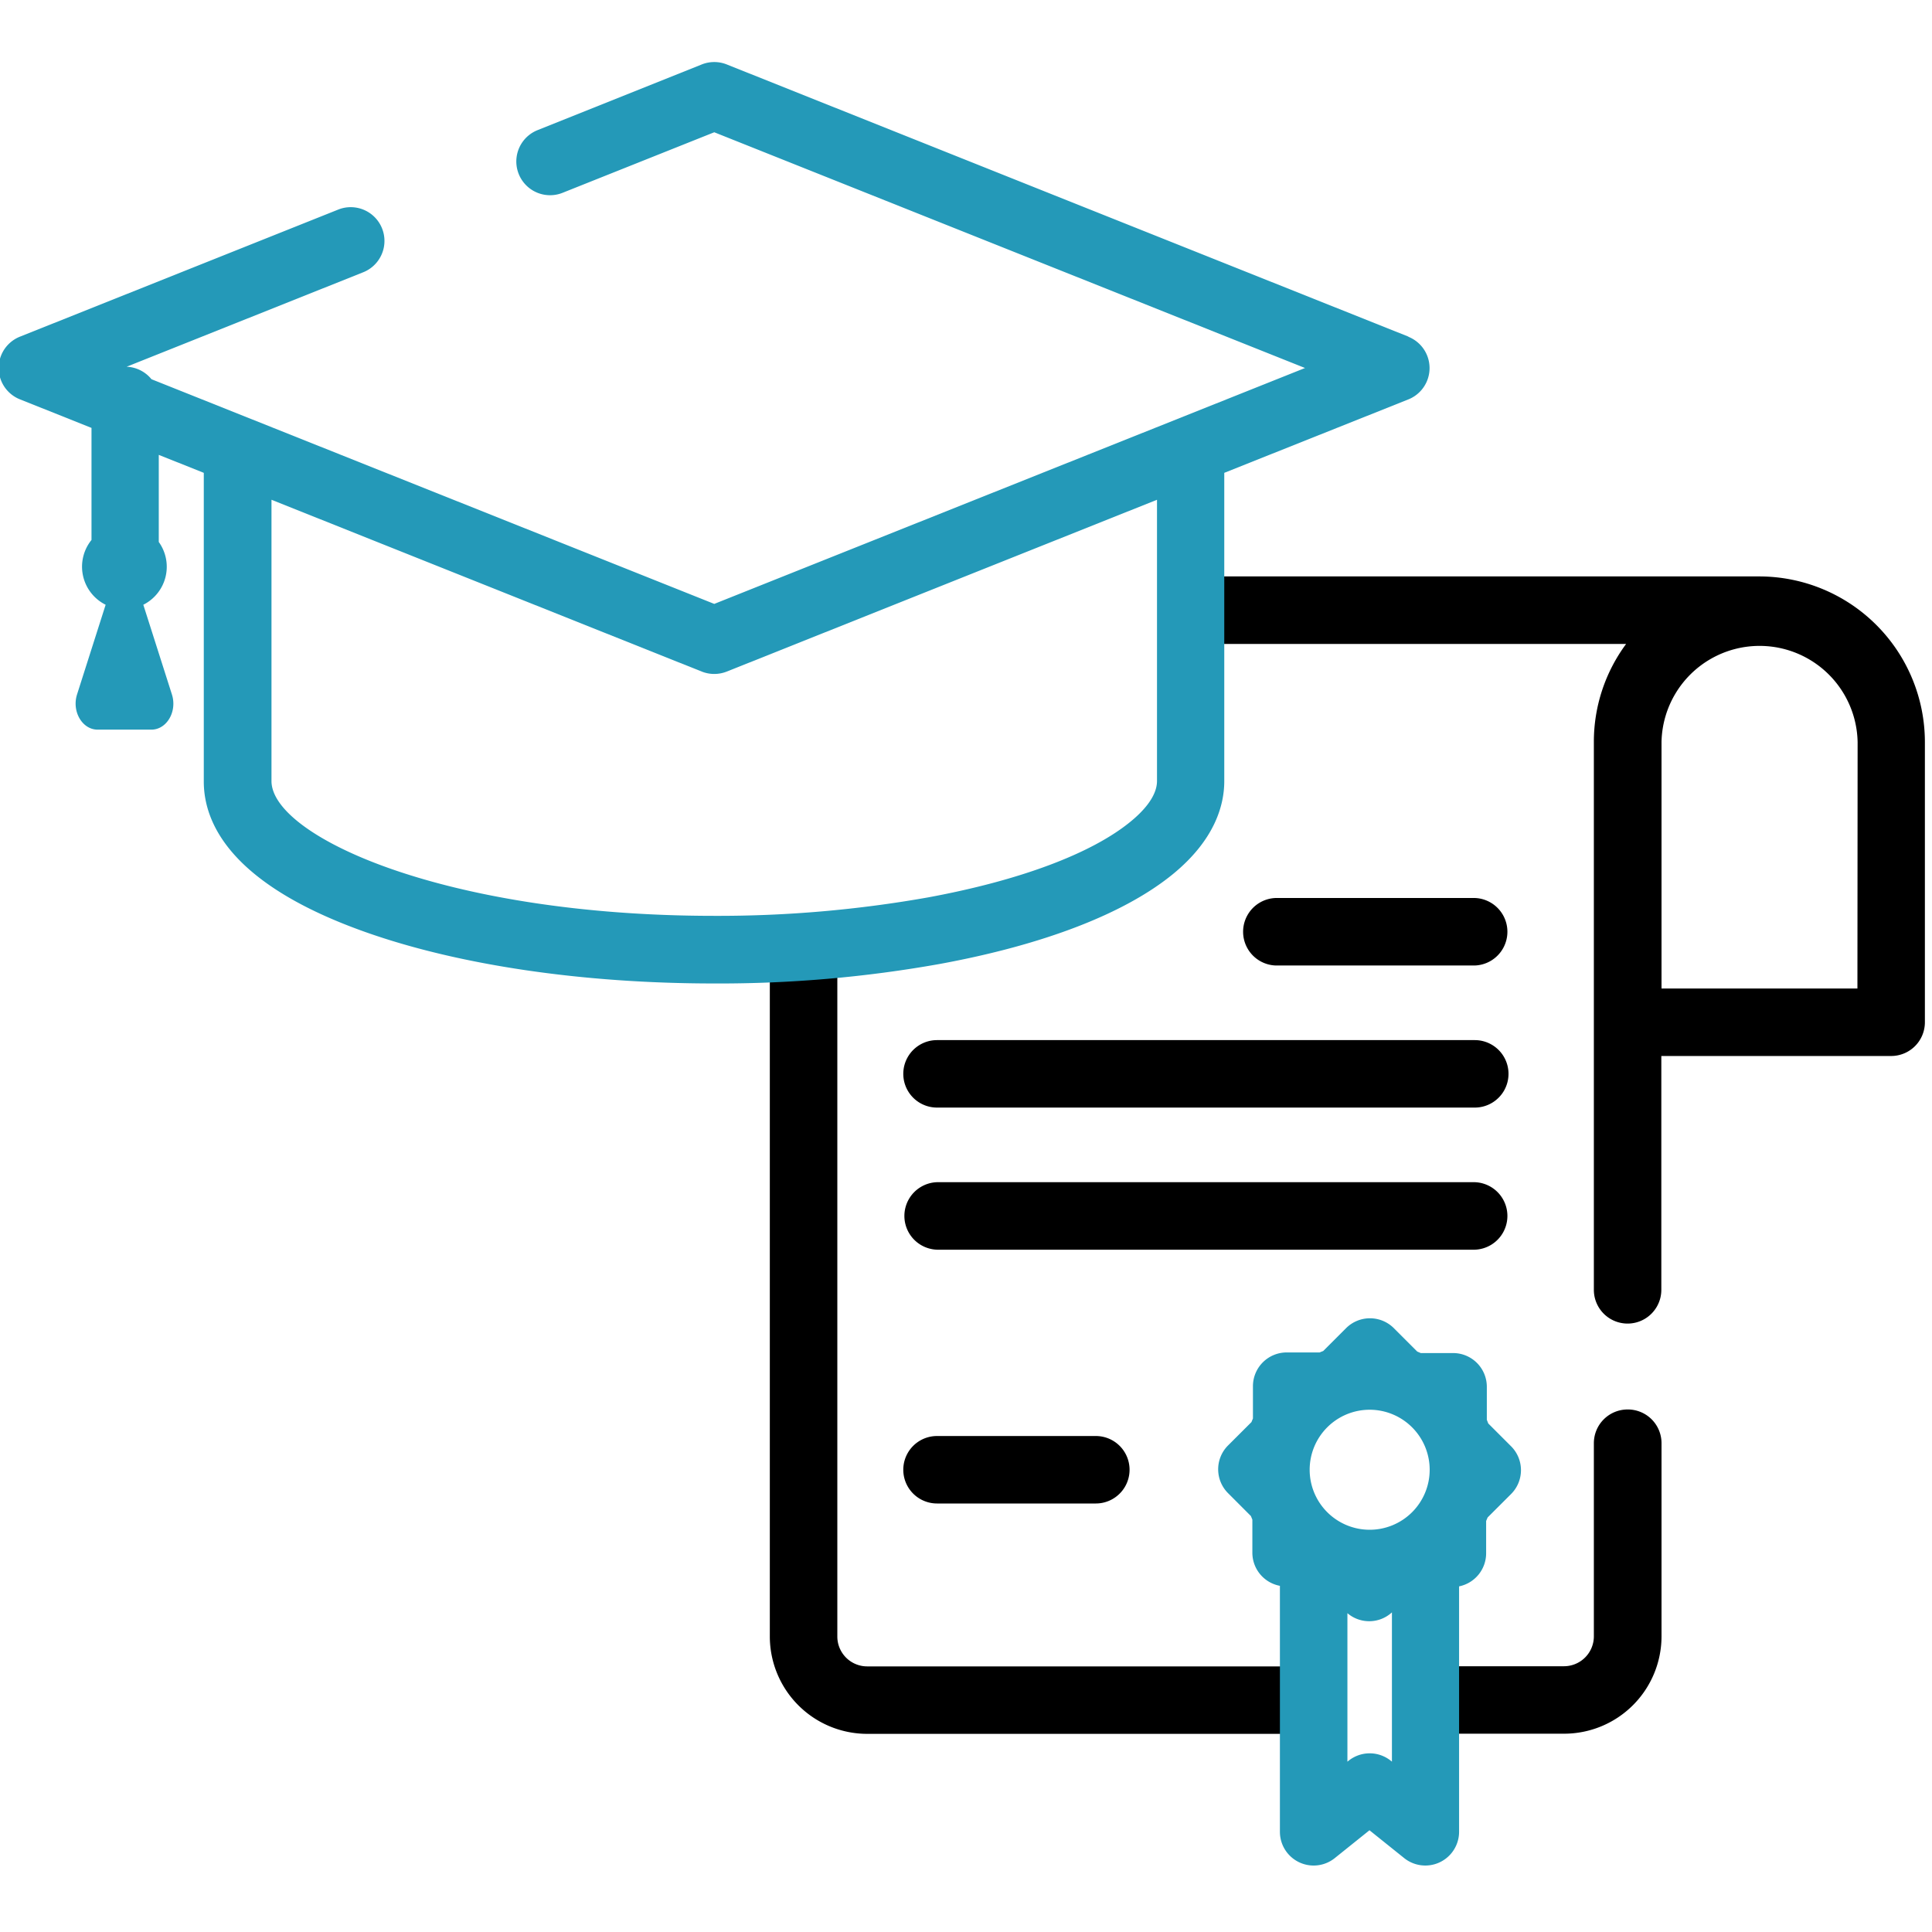
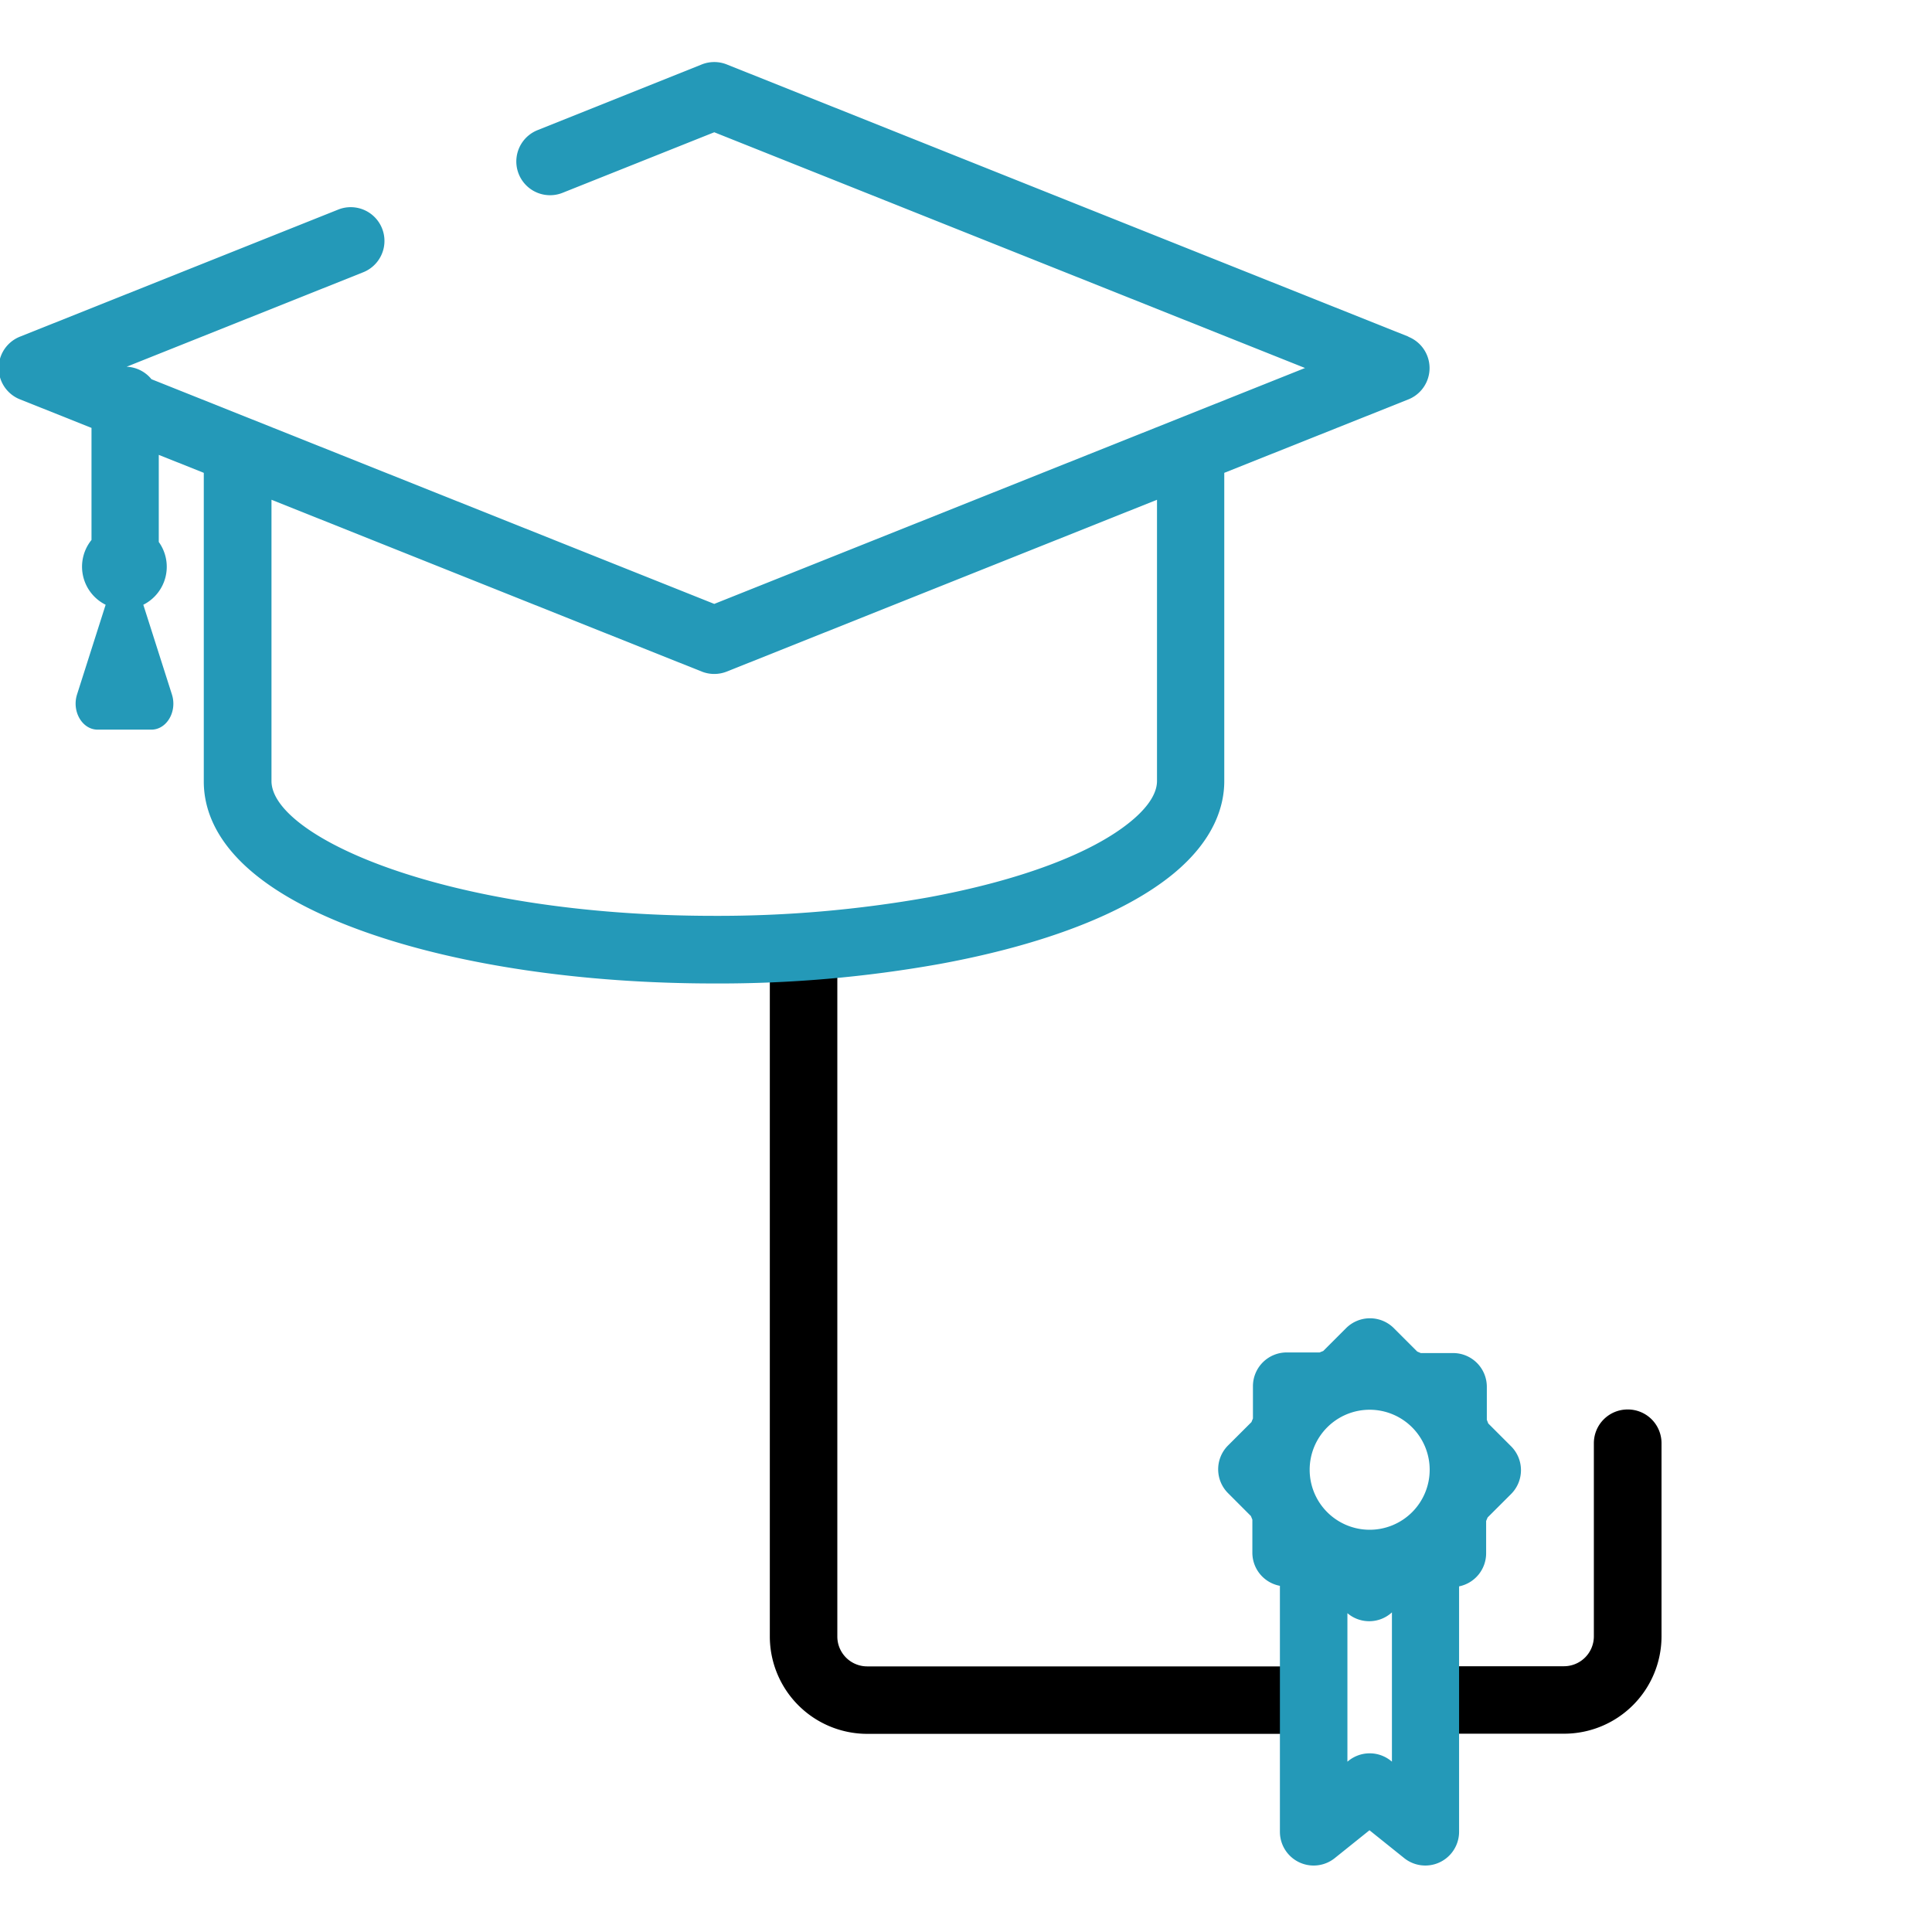
<svg xmlns="http://www.w3.org/2000/svg" id="Calque_1" data-name="Calque 1" viewBox="0 0 500 500">
  <defs>
    <style>.cls-1{fill:#2499b8;}</style>
  </defs>
  <title>diplome</title>
  <path d="M421.22,364.77a8.73,8.73,0,0,0-8.73,8.73v50a7.74,7.74,0,0,1-7.73,7.72H372.42a8.73,8.73,0,1,0,0,17.46h32.34A25.22,25.22,0,0,0,430,423.54v-50A8.72,8.72,0,0,0,421.22,364.77Z" />
  <path d="M216.7,423.54V240.37H199.23V423.54a25.22,25.22,0,0,0,25.19,25.18H339.93V431.26H224.42A7.73,7.73,0,0,1,216.7,423.54Z" />
-   <path d="M455.32,149.18H308.16v17.47H420.84A42.53,42.53,0,0,0,412.49,192V264.4c0,.06,0,.11,0,.16s0,.1,0,.16v69.09a8.73,8.73,0,1,0,17.46,0V273.29h59.48a8.73,8.73,0,0,0,8.73-8.73V192A42.89,42.89,0,0,0,455.32,149.18ZM480.7,255.83H430V192a25.38,25.38,0,0,1,50.75.07Z" />
-   <path d="M381.67,249.87H330.16a8.74,8.74,0,0,1,0-17.47h51.51a8.74,8.74,0,0,1,0,17.47Z" />
-   <path d="M381.67,286.64H242.5a8.73,8.73,0,0,1,0-17.46H381.67a8.73,8.73,0,0,1,0,17.46Z" />
-   <path d="M381.67,323.42H242.5a8.74,8.74,0,0,1,0-17.47H381.67a8.74,8.74,0,0,1,0,17.47Z" />
  <path class="cls-1" d="M391.07,386.65a8.74,8.74,0,0,0,0-12.35l-5.91-5.91c-.12-.31-.24-.63-.37-.94V358.9a8.73,8.73,0,0,0-8.74-8.73h-8.36l-.91-.39-6.06-6.06a8.75,8.75,0,0,0-12.35,0l-5.92,5.92c-.31.12-.63.24-.93.37H333a8.74,8.74,0,0,0-8.74,8.74v8.36c-.13.3-.26.61-.38.92l-6.06,6.05a8.73,8.73,0,0,0,0,12.35l5.91,5.92.38.93v8.56a8.72,8.72,0,0,0,7.13,8.57v63.66a8.73,8.73,0,0,0,14.18,6.82l9-7.22,9,7.22a8.74,8.74,0,0,0,14.19-6.82V410.55a8.74,8.74,0,0,0,7-8.56v-8.36l.39-.92ZM370,380.37a15.53,15.53,0,1,1-15.53-15.53A15.54,15.54,0,0,1,370,380.37Zm-10.07,75.3a8.74,8.74,0,0,0-10.91,0l-.31.25V417.49a8.69,8.69,0,0,0,11.52-.21v38.63Z" />
-   <path d="M283.6,389.1H242.5a8.73,8.73,0,1,1,0-17.46h41.1a8.73,8.73,0,0,1,0,17.46Z" />
  <path class="cls-1" d="M364.53,87.13,276.3,51.91,188.09,16.68a8.74,8.74,0,0,0-6.48,0l-42.49,17a8.73,8.73,0,1,0,6.47,16.22l39.26-15.67L337.74,95.24,184.85,156.29,39.2,98.14a8.74,8.74,0,0,0-6.43-3.23L93.85,70.52a8.73,8.73,0,1,0-6.17-16.34L5.16,87.13a8.73,8.73,0,0,0,0,16.22l18.52,7.39v29a11,11,0,0,0,3.66,16.77l-7.4,23.21c-1.4,4.4,1.35,9.11,5.33,9.11h13.9c4,0,6.73-4.71,5.32-9.11l-7.4-23.21a11,11,0,0,0,4-16.25V117.72l11.65,4.65v79.8s0,.05,0,.08c0,11.06,7.35,26.77,41.93,39,24.2,8.56,56.21,13.27,90.12,13.27a323.52,323.52,0,0,0,58.53-5.07c26.86-4.95,47.68-13,60.18-23.19,11-9,13.34-18,13.34-24.09v-79.8l47.63-19a8.73,8.73,0,0,0,0-16.22Zm-65.1,115c0,4.08-3.75,8-6.91,10.56-10.09,8.25-28.67,15.19-52.3,19.55a310.85,310.85,0,0,1-55.37,4.78c-69.95,0-114.59-20.67-114.59-34.89V129.34L181.61,173.8a8.78,8.78,0,0,0,6.48,0l111.34-44.46Z" />
</svg>